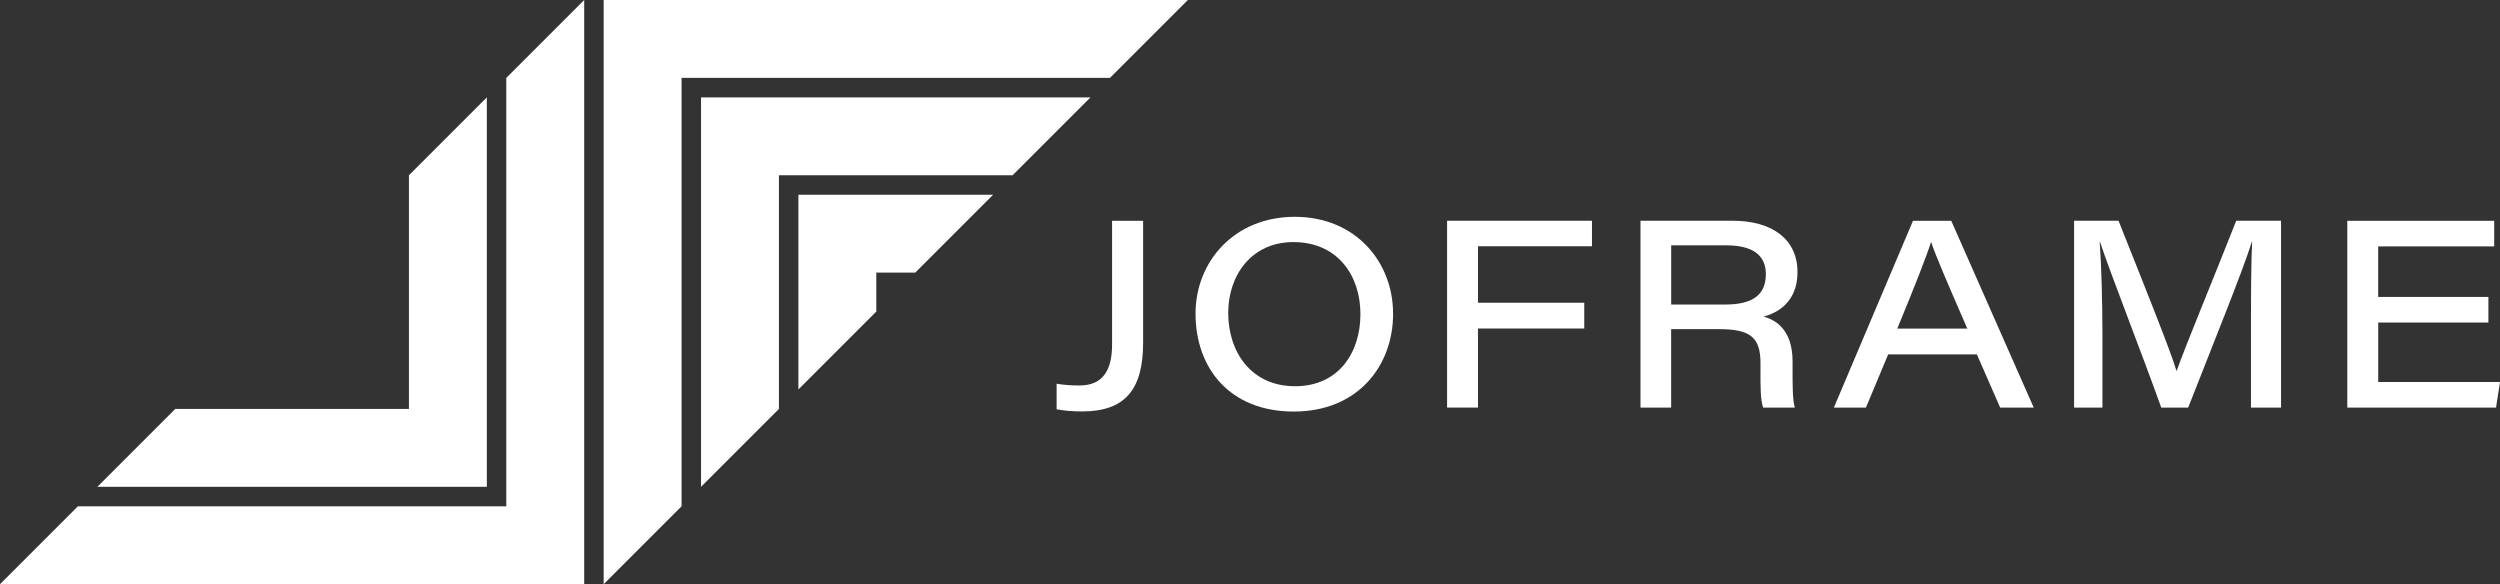
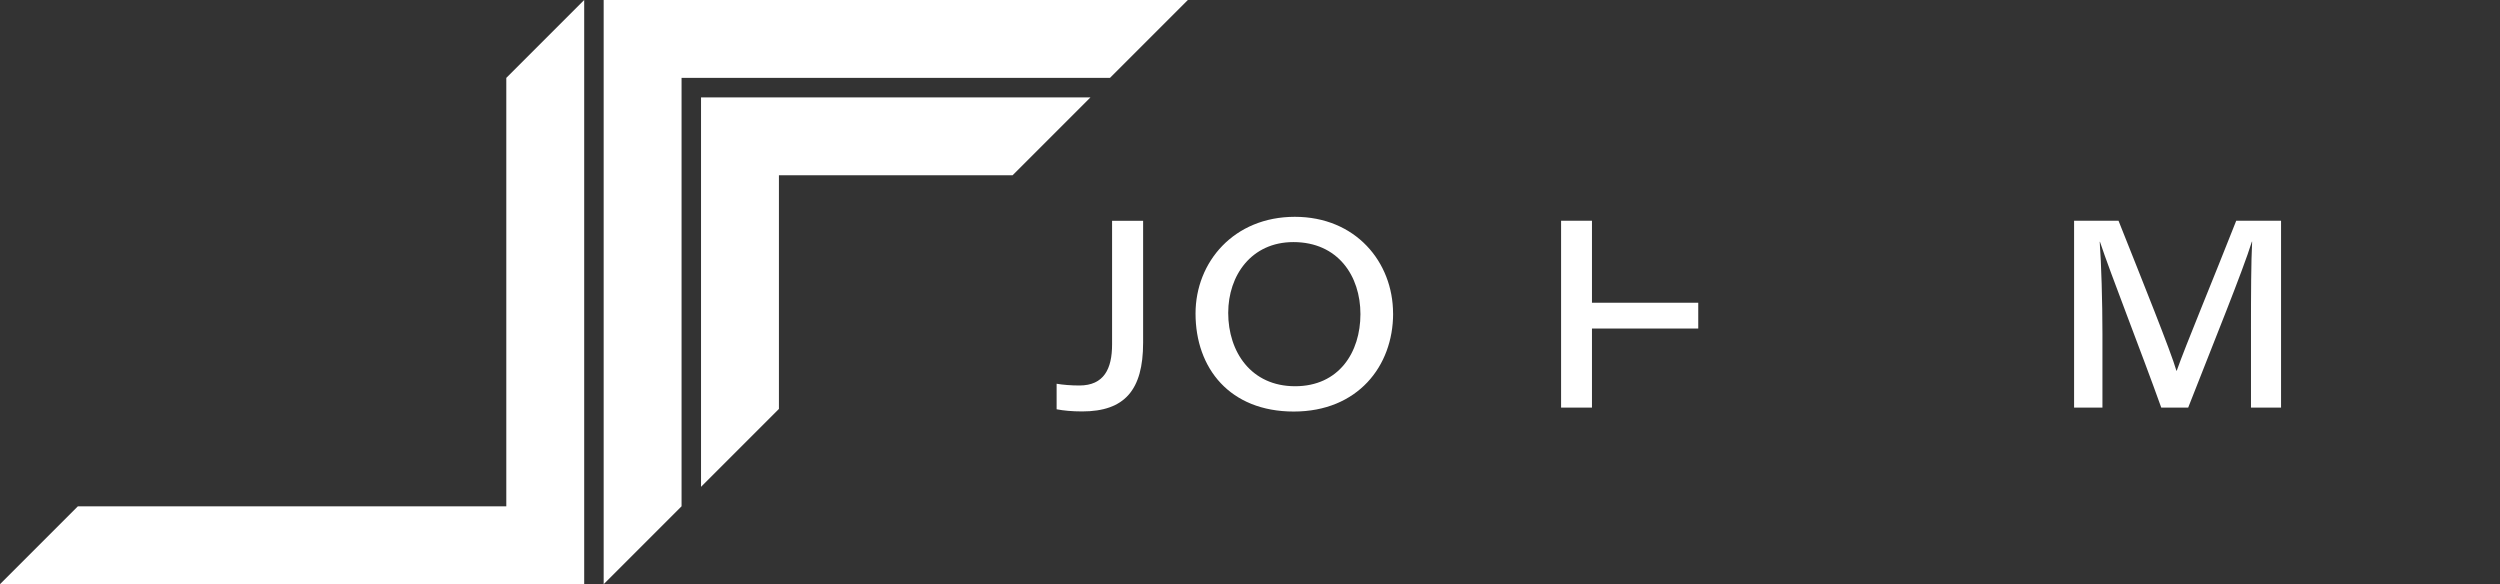
<svg xmlns="http://www.w3.org/2000/svg" id="Layer_2" data-name="Layer 2" viewBox="0 0 641.91 150">
  <rect x="0" y="0" width="641.91" height="150" fill="#333333" stroke="none" />
  <defs>
    <style> .cls-1 { fill: #fff; stroke-width: 0px; } </style>
  </defs>
  <g id="Layer_1-2" data-name="Layer 1">
    <g>
      <g>
        <polygon class="cls-1" points="130 20 130 20 130 130 20 130 20 130 0 150 150 150 150 0 130 20" />
-         <polygon class="cls-1" points="125 125 125 25 125 25 105 45 105 45 105 105 45 105 45 105 25 125 25 125 125 125" />
        <g>
          <polygon class="cls-1" points="175 130 175 130 175 20 285 20 285 20 305 0 155 0 155 150 175 130" />
          <polygon class="cls-1" points="180 25 180 125 180 125 200 105 200 105 200 45 260 45 260 45 280 25 280 25 180 25" />
-           <polygon class="cls-1" points="205 50 205 100 205 100 225 80 225 80 225 70 235 70 235 70 255 50 255 50 205 50" />
        </g>
      </g>
      <g>
        <path class="cls-1" d="m293.51,88.02c0,12.12-4.74,17.62-15.65,17.62-2.6,0-4.78-.21-6.56-.55v-6.56c1.58.28,3.76.45,5.84.45,6.34,0,8.4-4.31,8.4-10.54v-31.75h7.97v31.33Z" />
        <path class="cls-1" d="m357.7,80.52c0,13.5-9.1,25.15-25.51,25.15s-25.22-11.1-25.22-25.16c0-13.28,9.89-24.84,25.49-24.84s25.23,11.59,25.23,24.85Zm-42.34-.18c0,10.02,5.89,18.83,17.17,18.83s16.78-8.73,16.78-18.52-5.76-18.49-17.22-18.49c-10.75,0-16.73,8.53-16.73,18.18Z" />
-         <path class="cls-1" d="m371.56,56.68h37.2v6.55h-29.27v14.5h27.29v6.62h-27.29v20.3h-7.93v-47.97Z" />
-         <path class="cls-1" d="m429.09,84.5v20.15h-7.87v-47.97h23.67c10.12,0,16.64,4.73,16.64,13.18,0,5.89-3.06,9.89-8.67,11.42,2.87.85,7.41,3.13,7.41,11.58v2.18c0,3.59-.03,7.54.57,9.62h-8.12c-.74-2.1-.69-5.55-.69-9.83v-1.59c0-6.54-2.52-8.73-10.59-8.73h-12.36Zm0-6.31h13.88c7.06,0,10.44-2.48,10.44-7.8,0-4.89-3.41-7.4-10.22-7.4h-14.09v15.2Z" />
-         <path class="cls-1" d="m484.82,90.99l-5.72,13.67h-8.23l20.32-47.97h9.82l21.18,47.97h-8.62l-5.98-13.67h-22.76Zm20.31-6.62c-5.53-12.71-8.15-18.82-9.26-22.17h-.07c-1.01,3.25-4.12,11.24-8.65,22.17h17.98Z" />
+         <path class="cls-1" d="m371.56,56.68h37.2v6.55v14.5h27.29v6.62h-27.29v20.3h-7.93v-47.97Z" />
        <path class="cls-1" d="m577.97,84.53c0-8.79.03-17.43.3-22.48h-.07c-2.37,7.62-9.79,25.83-16.35,42.6h-6.92c-4.97-13.92-13.12-34.63-15.73-42.56h-.07c.41,5.51.7,15.46.7,23.58v18.98h-7.28v-47.97h11.41c6.17,15.51,13.45,33.58,14.87,38.52h.07c2.22-6.34,9.55-23.93,15.28-38.52h11.51v47.97h-7.72v-20.13Z" />
-         <path class="cls-1" d="m638.94,82.82h-28.3v15.26h31.27l-1.02,6.58h-38.19v-47.97h37.72v6.58h-29.79v12.97h28.3v6.58Z" />
      </g>
    </g>
  </g>
</svg>